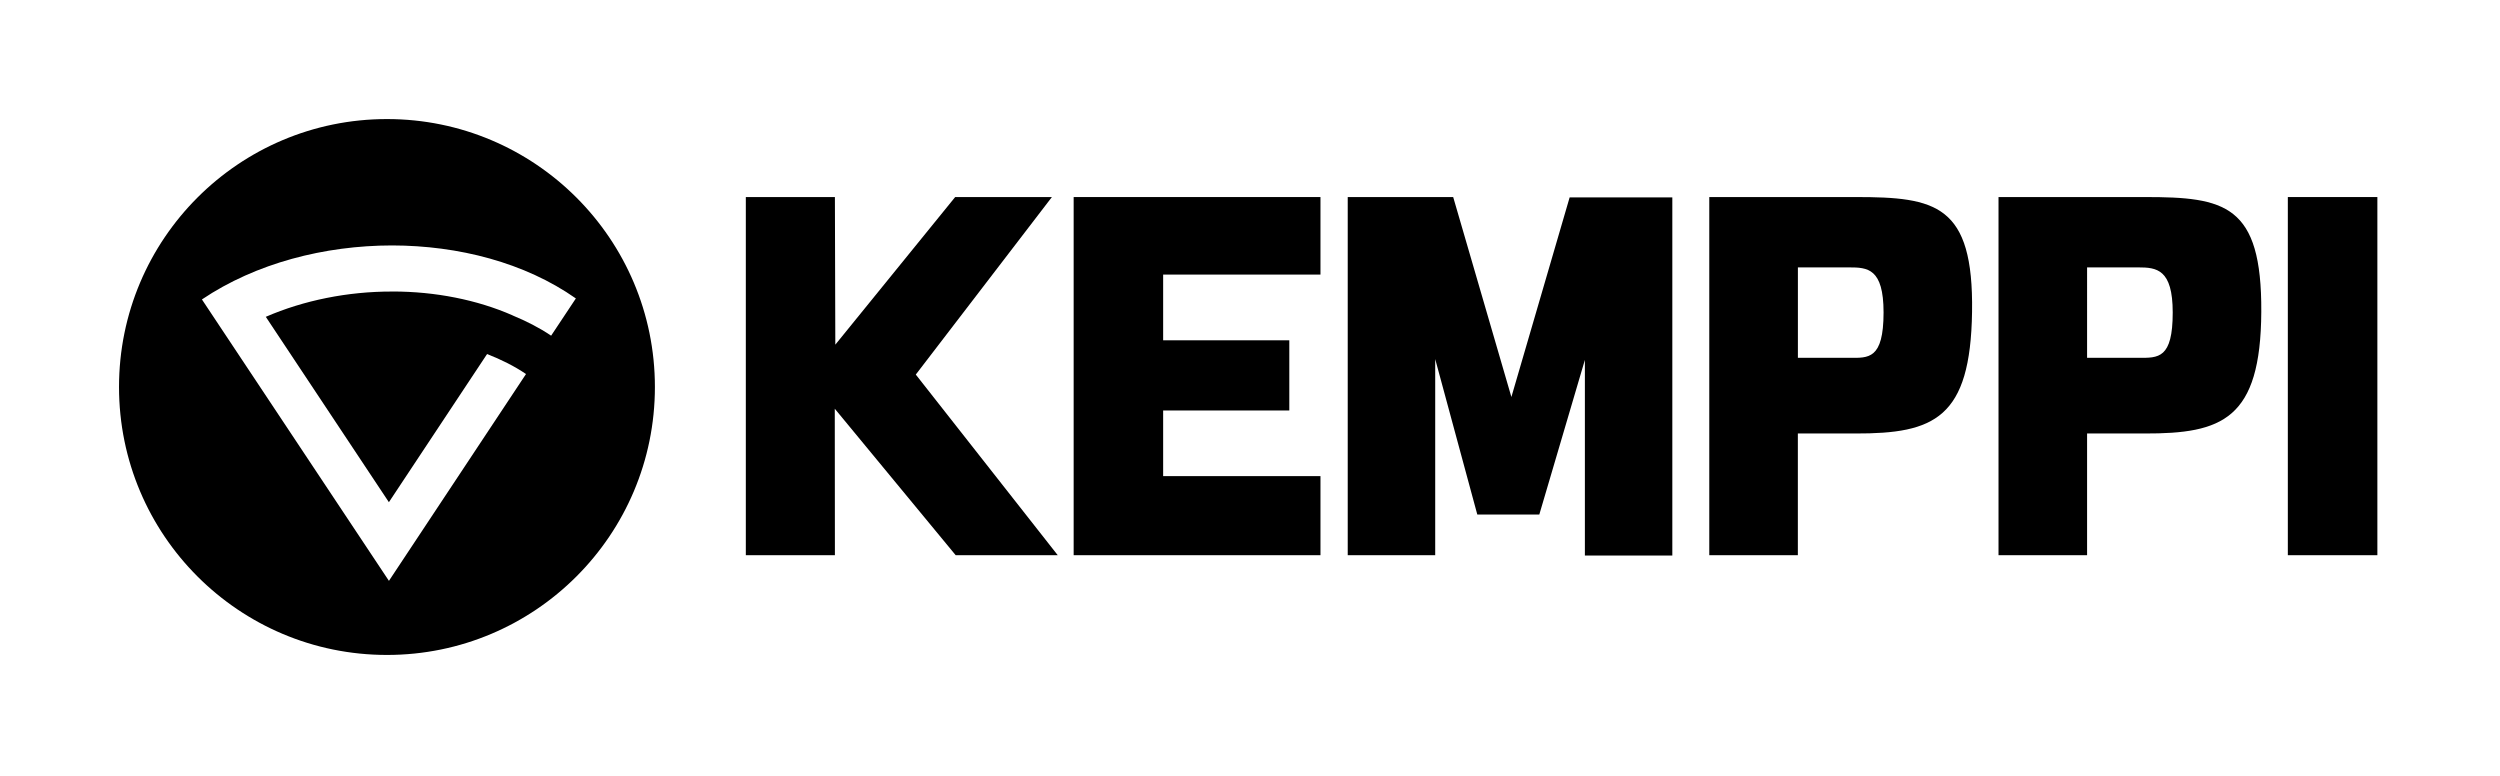
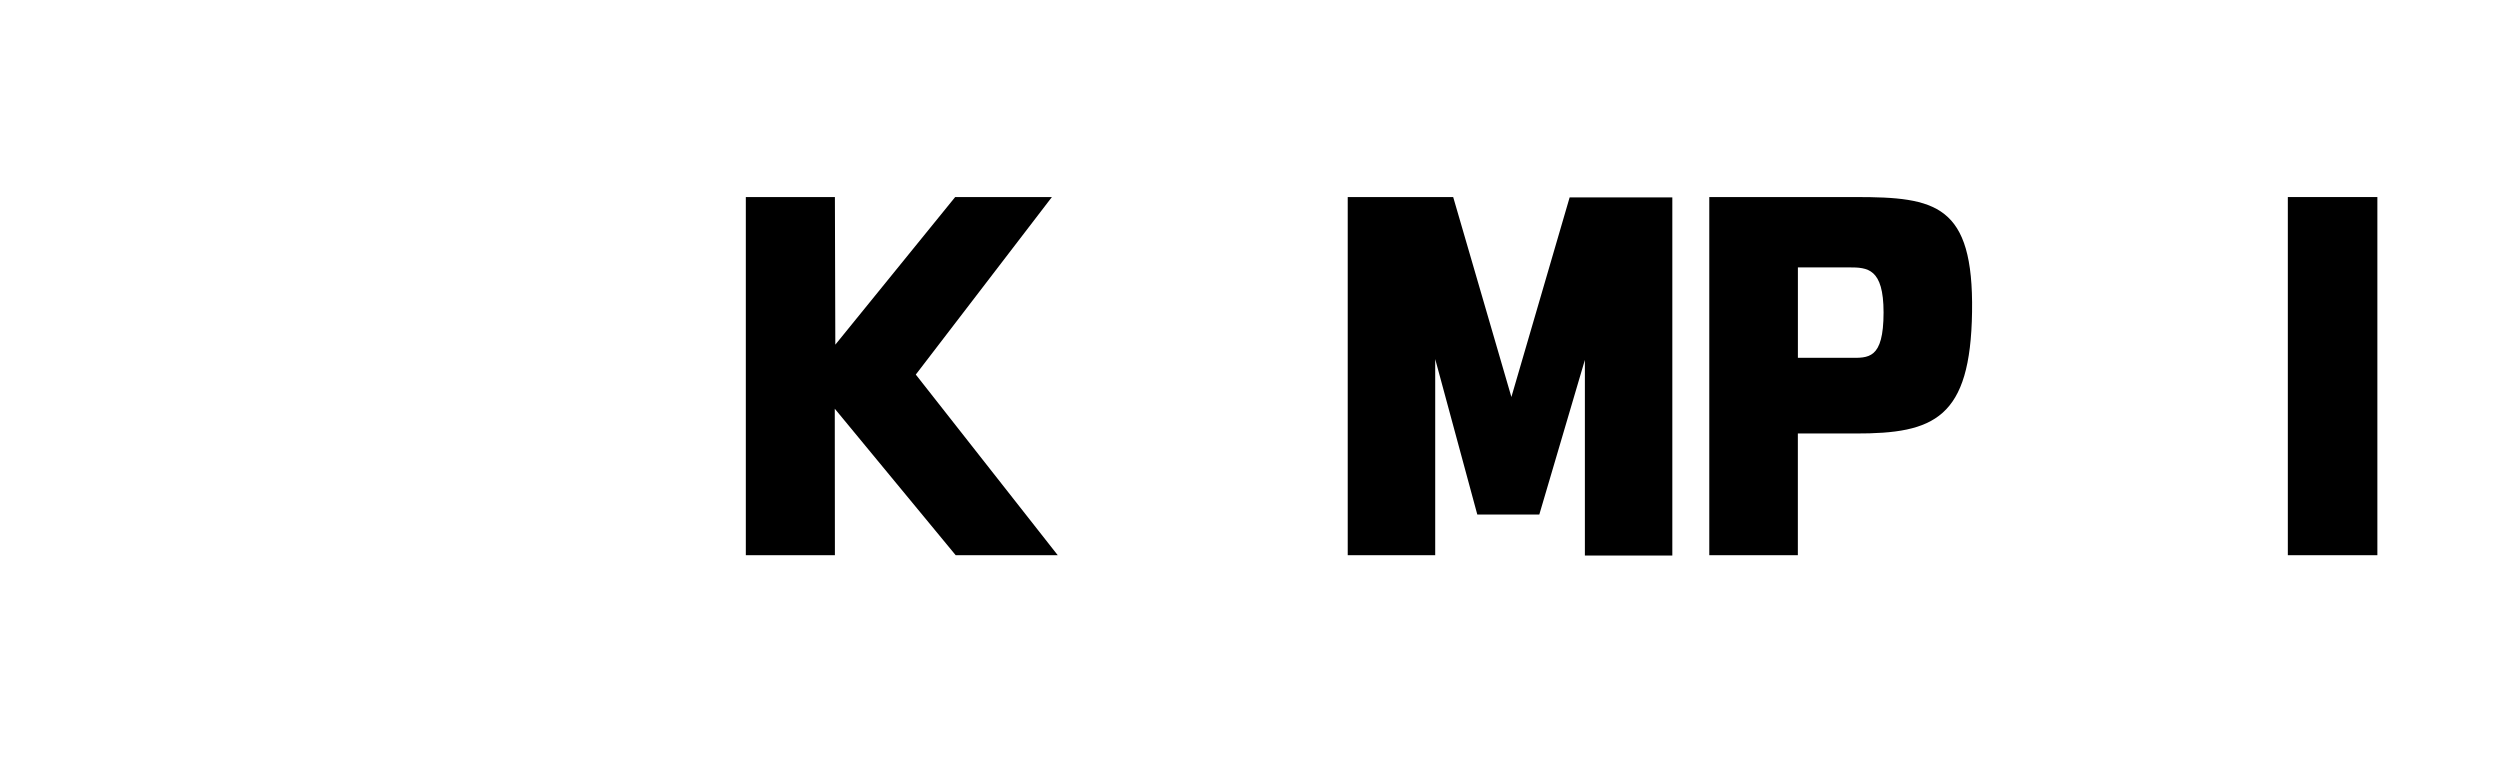
<svg xmlns="http://www.w3.org/2000/svg" version="1.1" x="0px" y="0px" viewBox="0 0 595.28 184.68" style="enable-background:new 0 0 595.28 184.68;" xml:space="preserve">
  <g id="Kolmio_pallo">
-     <path d="M155.94,92.15c0,35.24-28.56,63.8-63.8,63.8s-63.8-28.56-63.8-63.8c0-35.24,28.56-63.8,63.8-63.8 S155.94,56.91,155.94,92.15 M92.61,138.31l32.64-49.25c-2.8-1.9-5.93-3.45-9.27-4.76L92.6,119.58L63.29,75.44 c9.06-3.94,19.55-6.03,29.98-6.02h0.1l0.06-0.01h0.05c10.14,0,20.11,1.97,28.57,5.68l-0.01,0.01c3.25,1.35,6.36,2.91,9.19,4.83 l5.89-8.87c-12.18-8.55-27.94-12.59-43.76-12.62C77.3,58.46,60.98,62.63,48.08,71.3L92.61,138.31z" />
-   </g>
+     </g>
  <g id="Kemppi">
    <rect x="544.76" y="46.92" width="21.32" height="85.28" />
    <path d="M441.88,46.92h-34.88v85.28h21.09v-28.98h13.67c18.84,0.05,27.44-3.63,27.81-28.95C469.95,48.66,460.89,46.92,441.88,46.92 z M440.38,85.2H428.1V63.67h12.17c4.4,0,8.23,0.2,8.23,10.74C448.49,85.63,444.88,85.22,440.38,85.2z" />
-     <path d="M510.75,46.92h-34.88v85.28h21.09v-28.98h13.67c18.47,0.05,27.67-3.33,27.81-28.95C538.59,48.66,529.75,46.92,510.75,46.92 z M509.24,85.2h-12.28V63.67h12.17c4.4,0,8.22,0.42,8.22,10.74C517.35,85.42,513.92,85.22,509.24,85.2z" />
    <polygon points="359.88,94.53 346.02,46.92 320.91,46.92 320.91,132.2 341.74,132.2 341.74,85.5 351.76,122.51 366.53,122.51 377.38,85.7 377.38,132.28 398.2,132.28 398.2,47 373.75,47 " />
-     <polygon points="255.65,132.2 314.42,132.2 314.42,113.37 276.96,113.37 276.96,97.74 307,97.74 307,81.03 276.96,81.03 276.96,65.38 314.42,65.38 314.42,46.92 255.65,46.92 " />
    <polygon points="250.47,46.92 227.44,46.92 198.9,82.07 198.8,46.92 177.59,46.92 177.59,132.2 198.8,132.2 198.77,97.32 227.56,132.2 251.86,132.2 218.06,89.19 " />
  </g>
  <g id="guidet"> </g>
</svg>